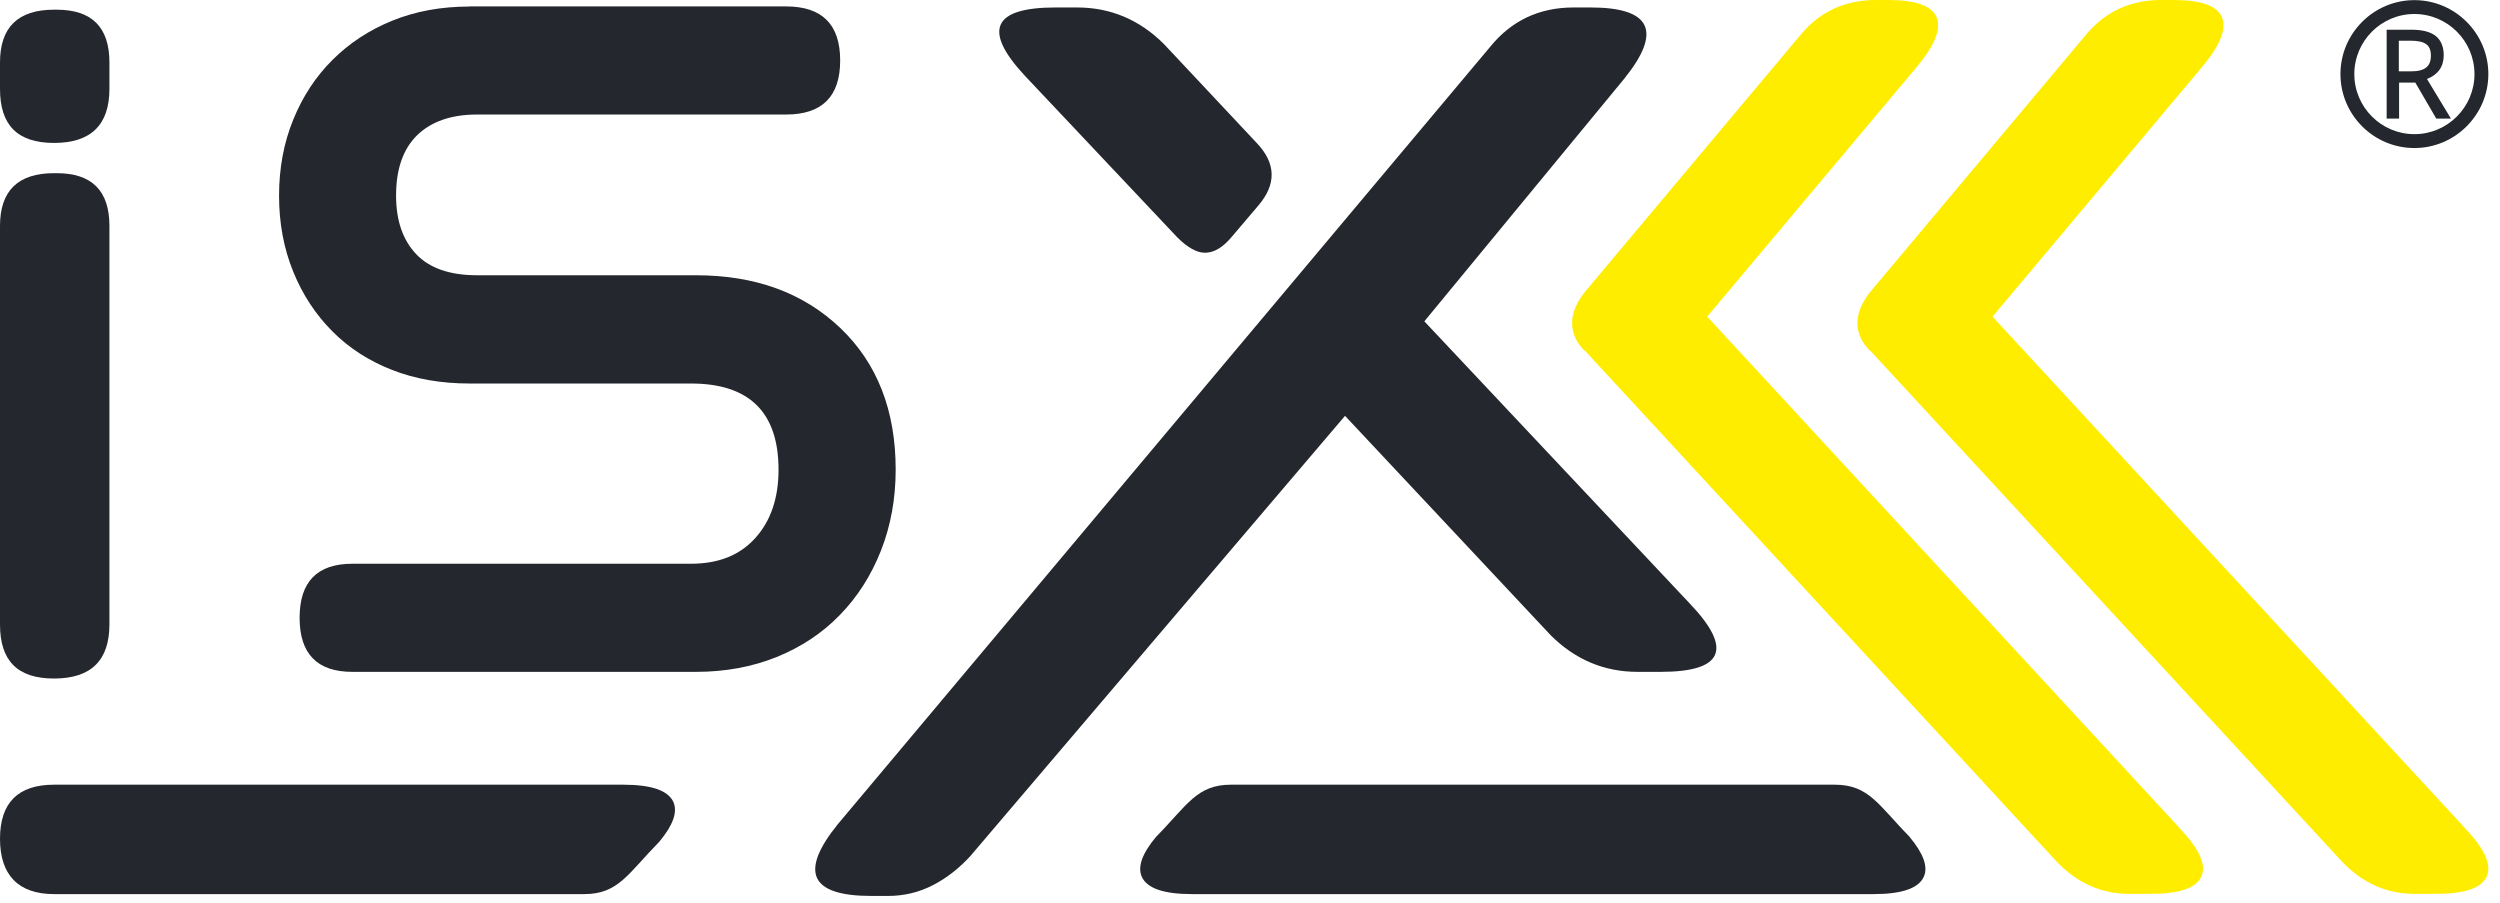
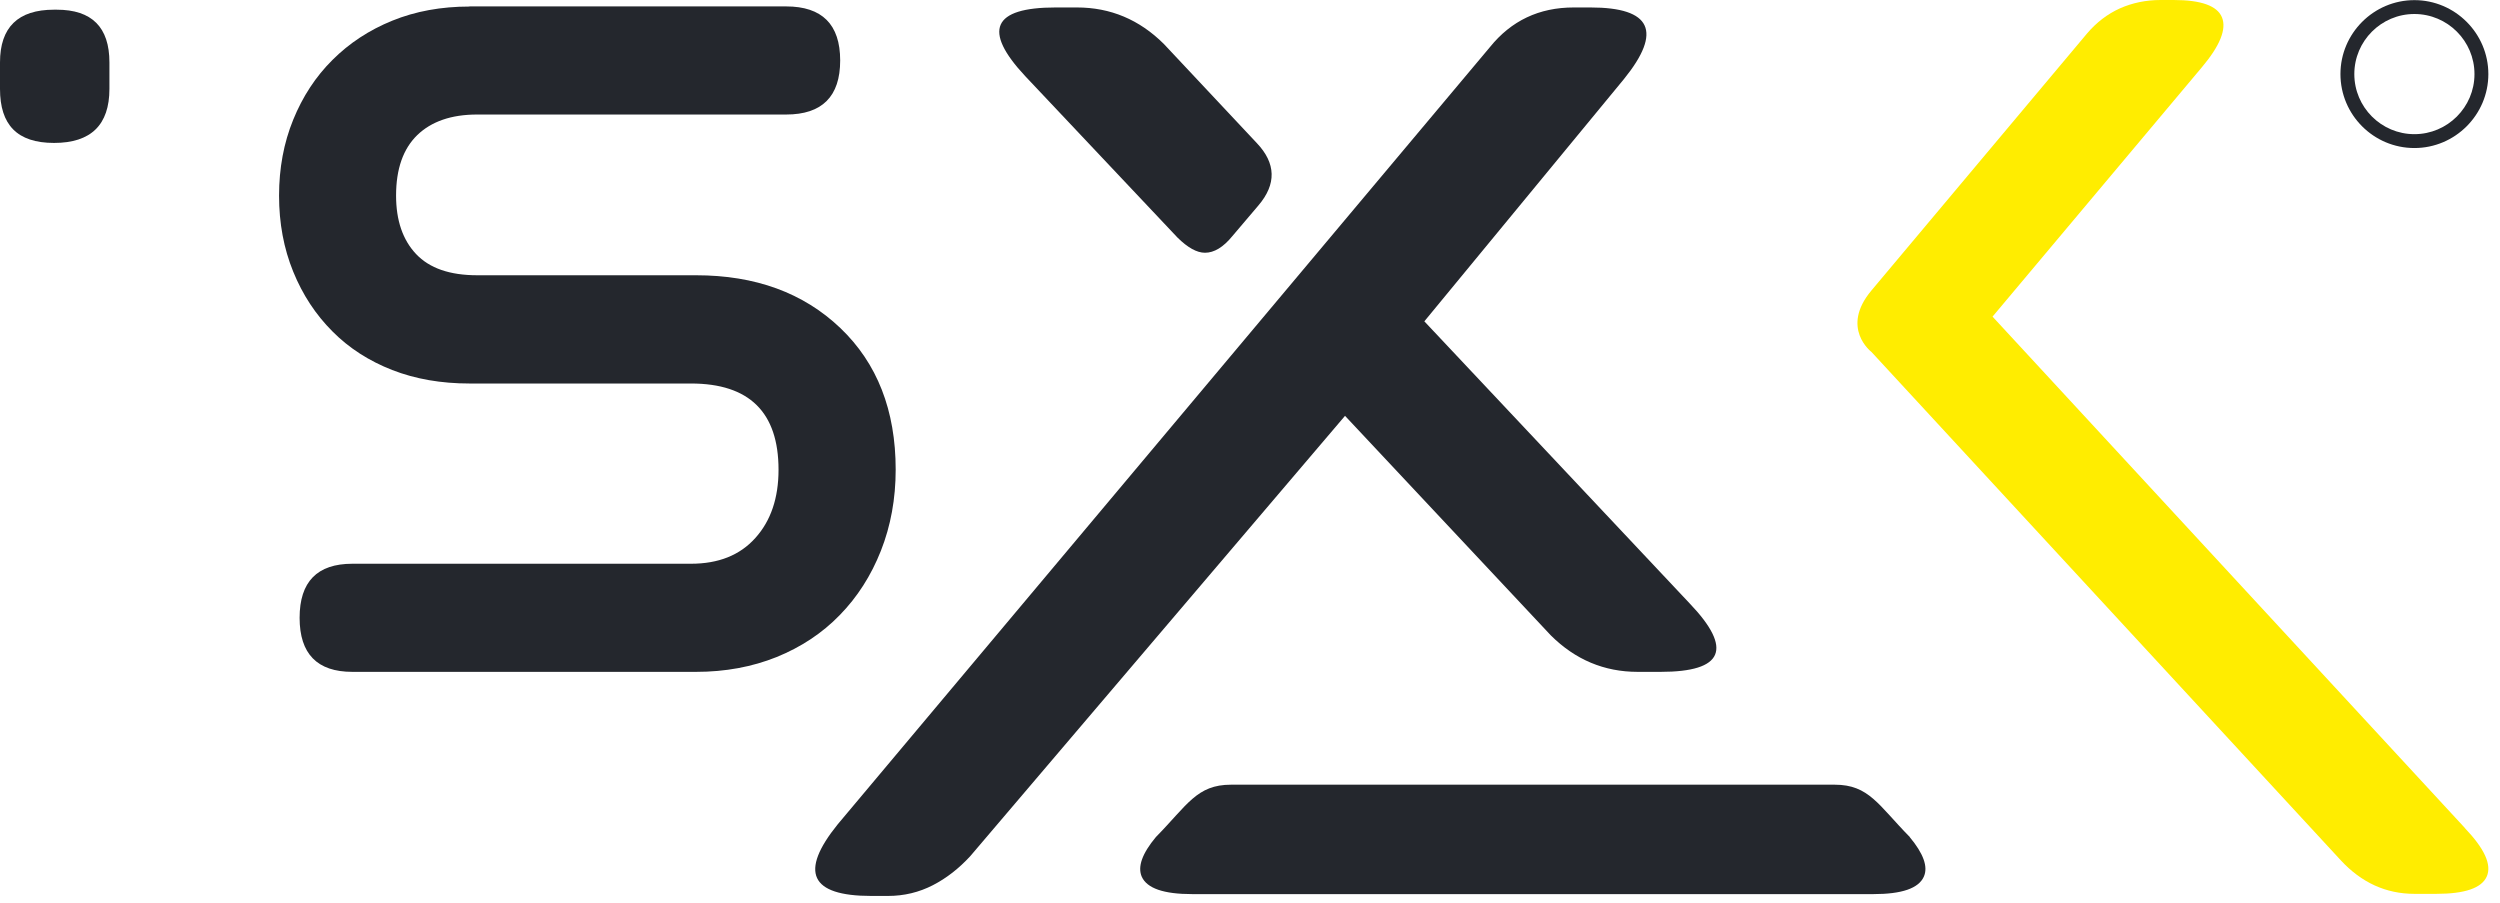
<svg xmlns="http://www.w3.org/2000/svg" width="191" height="69" viewBox="0 0 191 69" fill="none">
-   <path d="M4.13 13.23H4.33C7.02 13.23 8.36 14.57 8.36 17.26V47.71C8.36 50.46 6.95 51.84 4.13 51.84C1.31 51.84 0 50.46 0 47.71V17.26C0 14.57 1.38 13.23 4.13 13.23Z" fill="#24272D" />
  <path d="M4.13 0.74H4.33C7.02 0.74 8.36 2.08 8.36 4.77V6.79C8.36 9.54 6.95 10.92 4.13 10.92C1.31 10.92 0 9.54 0 6.79V4.77C0 2.08 1.38 0.74 4.13 0.74Z" fill="#24272D" />
  <path d="M35.86 0.49H60.06C62.81 0.49 64.19 1.87 64.19 4.62C64.19 7.37 62.81 8.75 60.06 8.75H36.45C34.48 8.75 32.96 9.28 31.88 10.32C30.8 11.37 30.26 12.91 30.26 14.94C30.26 16.84 30.77 18.33 31.79 19.41C32.81 20.49 34.36 21.03 36.46 21.03H53.18C57.7 21.03 61.38 22.37 64.2 25.06C67.02 27.75 68.43 31.36 68.43 35.88C68.43 38.11 68.05 40.18 67.3 42.08C66.55 43.98 65.5 45.62 64.15 47C62.81 48.38 61.2 49.44 59.33 50.2C57.46 50.95 55.41 51.33 53.18 51.33H26.92C24.23 51.33 22.89 49.95 22.89 47.2C22.89 44.45 24.23 43.07 26.92 43.07H52.79C54.89 43.07 56.53 42.42 57.71 41.1C58.89 39.79 59.48 38.05 59.48 35.89C59.48 31.5 57.25 29.3 52.79 29.3H35.87C33.71 29.3 31.74 28.96 29.97 28.27C28.2 27.58 26.67 26.6 25.4 25.32C24.12 24.04 23.12 22.52 22.4 20.75C21.68 18.98 21.32 17.05 21.32 14.95C21.32 12.85 21.68 10.92 22.4 9.15C23.12 7.38 24.12 5.85 25.4 4.58C26.68 3.3 28.2 2.3 29.97 1.58C31.74 0.86 33.71 0.5 35.87 0.5L35.86 0.49Z" fill="#24272D" />
  <path d="M145.91 63.95C143.51 61.51 142.79 59.95 140.17 59.95H94.05C91.43 59.95 90.71 61.51 88.31 63.95C87.26 65.21 86.9 66.22 87.23 66.98C87.63 67.87 88.91 68.31 91.08 68.31H143.13C145.3 68.31 146.58 67.87 146.98 66.98C147.32 66.22 146.95 65.21 145.9 63.95H145.91Z" fill="#24272D" />
  <path d="M80.65 0.57H82.28C84.84 0.57 87.05 1.5 88.92 3.36L96.02 10.93C97.49 12.48 97.53 14.07 96.14 15.7L94.16 18.03C93.46 18.89 92.76 19.31 92.06 19.31C91.44 19.31 90.74 18.92 89.96 18.15L78.32 5.81C75.06 2.32 75.83 0.57 80.65 0.57ZM64 62.98L113.83 3.6C115.46 1.58 117.59 0.57 120.23 0.57H121.51C126.17 0.57 127.02 2.4 124.07 6.04L108.82 24.55L129.08 46.09C132.42 49.58 131.68 51.33 126.87 51.33H125.12C122.56 51.33 120.35 50.4 118.48 48.54L102.76 31.77L74.12 65.42C73.26 66.35 72.32 67.09 71.27 67.63C70.22 68.17 69.08 68.45 67.84 68.45H66.56C61.9 68.45 61.05 66.63 64 62.98Z" fill="#24272D" />
-   <path d="M166.51 63.25L130.43 24.19L146.43 5.13C147.81 3.49 148.32 2.22 147.96 1.33C147.6 0.44 146.36 0 144.26 0H143.27C142.15 0 141.11 0.22 140.16 0.64C139.21 1.07 138.37 1.71 137.64 2.57L121.18 22.19C118.77 25.06 121.18 26.89 121.18 26.89L157.03 65.72C158.61 67.43 160.49 68.29 162.66 68.29H164.34C166.51 68.29 167.8 67.85 168.19 66.96C168.58 66.07 168.02 64.84 166.51 63.26V63.25Z" fill="#FFED00" />
  <path d="M188.31 63.25L152.23 24.19L168.23 5.13C169.61 3.49 170.12 2.22 169.76 1.33C169.4 0.44 168.16 0 166.06 0H165.07C163.95 0 162.91 0.22 161.96 0.64C161.01 1.07 160.17 1.71 159.44 2.57L142.98 22.19C140.57 25.06 142.98 26.89 142.98 26.89L178.83 65.72C180.41 67.43 182.29 68.29 184.46 68.29H186.14C188.31 68.29 189.6 67.85 189.99 66.96C190.38 66.07 189.82 64.84 188.31 63.26V63.25Z" fill="#FFED00" />
  <path d="M184.46 11.31C181.34 11.31 178.81 8.77 178.81 5.66C178.81 2.55 181.35 0.01 184.46 0.01C187.57 0.01 190.11 2.55 190.11 5.66C190.11 8.77 187.57 11.31 184.46 11.31ZM184.46 1.07C181.93 1.07 179.87 3.13 179.87 5.66C179.87 8.19 181.93 10.25 184.46 10.25C186.99 10.25 189.05 8.19 189.05 5.66C189.05 3.13 186.99 1.07 184.46 1.07Z" fill="#24272D" />
-   <path d="M185.41 6.04C186.26 5.71 186.7 5.1 186.7 4.22C186.7 3.57 186.49 3.07 186.09 2.75C185.69 2.43 185.06 2.27 184.24 2.27H182.34V9.06H183.29V6.31H184.53L186.13 9.06H187.25L185.43 6.05L185.41 6.04ZM183.27 3.11H184.18C184.73 3.11 185.13 3.2 185.37 3.38C185.61 3.56 185.72 3.84 185.72 4.25C185.72 4.66 185.61 4.95 185.37 5.15C185.13 5.35 184.75 5.45 184.23 5.45H183.27V3.1V3.11Z" fill="#24272D" />
-   <path d="M50.37 64.31C51.42 63.05 51.78 62.04 51.45 61.28C51.05 60.39 49.77 59.95 47.6 59.95H47.32H4.13C1.38 59.95 0 61.33 0 64.08C0 66.83 1.38 68.31 4.13 68.31H44.63C47.25 68.31 47.97 66.75 50.37 64.31Z" fill="#24272D" />
</svg>